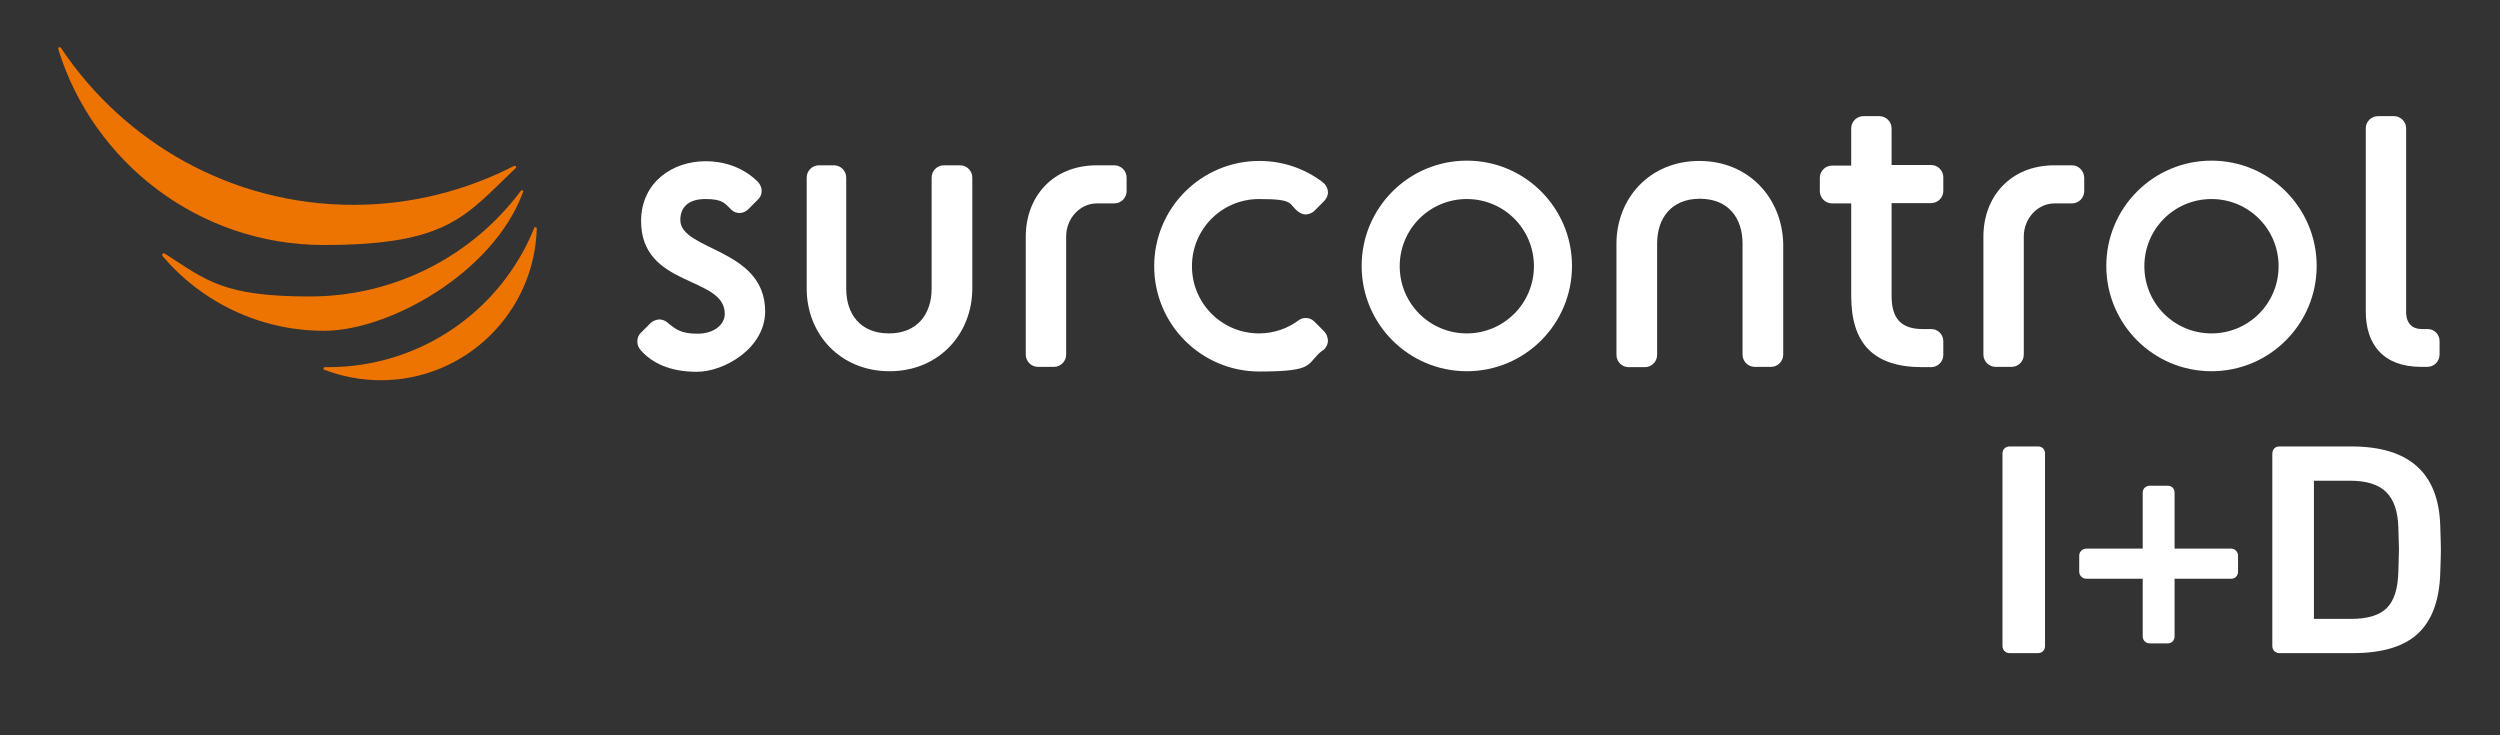
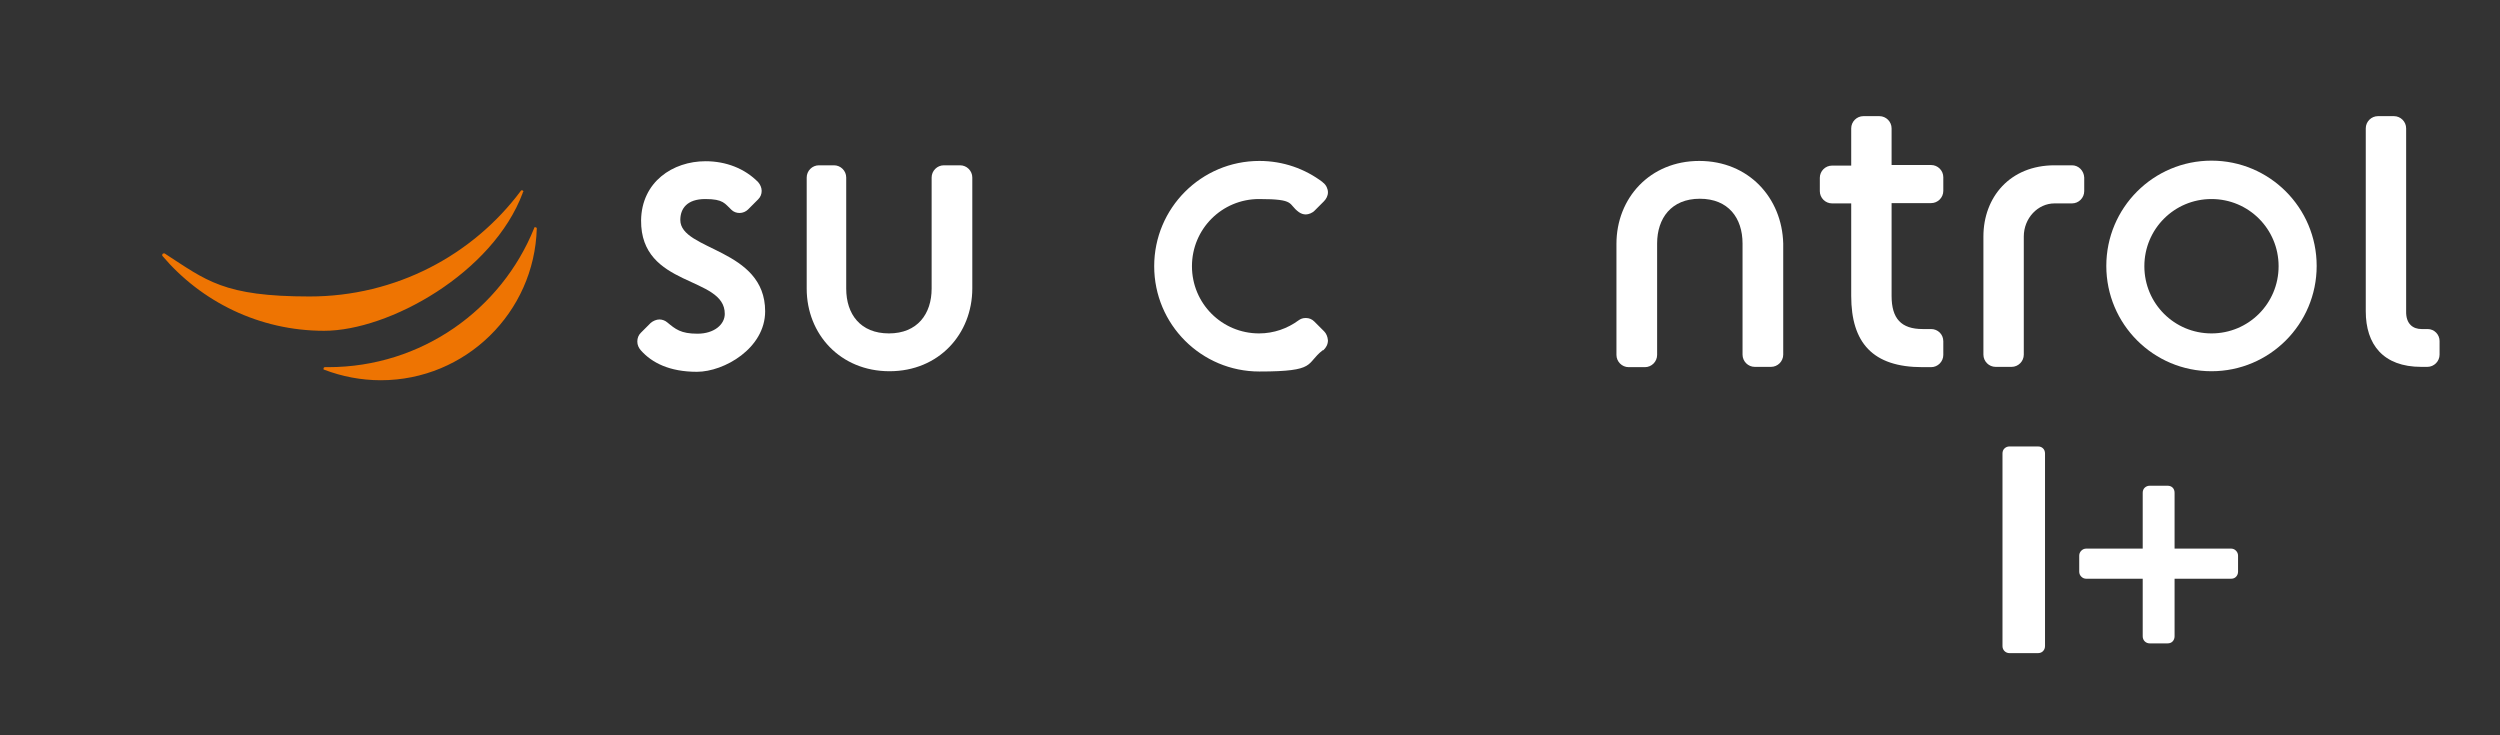
<svg xmlns="http://www.w3.org/2000/svg" width="850" zoomAndPan="magnify" viewBox="0 0 637.5 187.5" height="250" preserveAspectRatio="xMidYMid meet" version="1.0">
  <rect x="0" y="0" width="637.5" height="187.5" fill="#333333" stroke="none" />
  <defs>
    <g />
    <clipPath id="11b89cbbce">
-       <path d="M 14.855 12 L 132 12 L 132 63 L 14.855 63 Z M 14.855 12 " clip-rule="nonzero" />
-     </clipPath>
+       </clipPath>
    <clipPath id="6c0eb2f624">
      <path d="M 603 29 L 622.234 29 L 622.234 94 L 603 94 Z M 603 29 " clip-rule="nonzero" />
    </clipPath>
  </defs>
  <path fill="#ee7402" d="M 136.879 58.246 C 136.879 58.098 136.73 57.949 136.508 57.949 C 136.289 57.949 136.215 57.949 136.215 58.172 C 127.84 78.938 107.469 93.625 83.684 93.625 L 82.871 93.625 C 82.648 93.625 82.5 93.773 82.5 93.996 C 82.5 94.219 82.5 94.293 82.723 94.293 C 87.168 95.996 92.055 96.961 97.094 96.961 C 118.727 96.961 136.289 79.68 136.879 58.246 Z M 136.879 58.246 " fill-opacity="1" fill-rule="nonzero" />
  <path fill="#ee7402" d="M 133.473 48.898 C 133.473 48.676 133.324 48.527 133.102 48.527 C 132.879 48.527 132.879 48.527 132.805 48.676 C 120.582 65.07 100.945 75.602 78.941 75.602 C 56.938 75.602 52.641 71.52 41.973 64.625 C 41.973 64.625 41.824 64.625 41.75 64.625 C 41.527 64.625 41.379 64.773 41.379 64.996 C 41.379 65.219 41.379 65.145 41.379 65.219 C 51.309 76.938 66.125 84.352 82.648 84.352 C 99.168 84.352 125.691 69.668 133.324 49.121 C 133.324 49.121 133.324 49.074 133.324 48.973 Z M 133.473 48.898 " fill-opacity="1" fill-rule="nonzero" />
  <g clip-path="url(#11b89cbbce)">
    <path fill="#ee7402" d="M 131.621 42.668 C 131.621 42.445 131.473 42.301 131.25 42.301 L 131.102 42.301 C 118.801 48.602 104.875 52.238 90.129 52.238 C 59.012 52.238 31.602 36.293 15.523 12.188 C 15.449 12.188 15.375 12.039 15.227 12.039 C 15.004 12.039 14.855 12.188 14.855 12.41 L 14.855 12.559 C 23.82 41.484 50.789 62.473 82.574 62.473 C 114.355 62.473 118.656 55.055 131.398 42.965 C 131.547 42.816 131.621 42.742 131.621 42.668 Z M 131.621 42.668 " fill-opacity="1" fill-rule="nonzero" />
  </g>
  <path fill="#ffffff" d="M 173.48 56.094 C 173.48 53.203 175.184 50.754 179.852 50.754 C 184.52 50.754 184.816 51.941 186.52 53.5 C 187.039 54.02 187.777 54.312 188.594 54.312 C 189.41 54.312 190.223 53.945 190.742 53.426 L 193.336 50.828 C 193.93 50.234 194.227 49.492 194.227 48.676 C 194.227 47.863 193.855 47.047 193.336 46.453 C 189.93 42.965 185.113 41.113 179.926 41.113 C 171.555 41.113 163.625 46.379 163.477 56.168 C 163.328 73.449 184.891 70.262 184.816 80.051 C 184.816 82.723 182.148 85.094 177.852 85.094 C 173.555 85.094 172.219 83.906 170.145 82.203 C 169.629 81.758 168.887 81.461 168.145 81.461 C 167.406 81.461 166.516 81.832 165.922 82.352 L 163.402 84.871 C 162.812 85.465 162.516 86.207 162.516 87.098 C 162.516 87.988 162.887 88.73 163.402 89.32 C 166.219 92.512 170.738 94.809 177.703 94.809 C 184.668 94.809 195.113 88.805 195.113 79.383 C 195.113 63.289 173.48 63.957 173.48 56.094 Z M 173.48 56.094 " fill-opacity="1" fill-rule="nonzero" />
  <path fill="#ffffff" d="M 226.824 94.664 C 239.418 94.664 247.938 85.168 247.938 73.523 L 247.938 45.266 C 247.938 43.559 246.531 42.152 244.828 42.152 L 240.68 42.152 C 238.977 42.152 237.566 43.559 237.566 45.266 L 237.566 73.598 C 237.566 80.051 233.938 85.02 226.676 85.02 C 219.414 85.02 215.785 80.125 215.785 73.598 L 215.785 45.266 C 215.785 43.559 214.379 42.152 212.672 42.152 L 208.82 42.152 C 207.117 42.152 205.707 43.559 205.707 45.266 L 205.707 73.598 C 205.707 85.242 214.305 94.664 226.824 94.664 Z M 226.824 94.664 " fill-opacity="1" fill-rule="nonzero" />
-   <path fill="#ffffff" d="M 284.168 42.152 L 279.723 42.152 C 268.312 42.152 261.57 50.309 261.57 60.32 L 261.57 90.434 C 261.57 92.141 262.98 93.551 264.684 93.551 L 268.758 93.551 C 270.461 93.551 271.871 92.141 271.871 90.434 L 271.871 60.32 C 271.871 55.648 275.426 51.867 279.723 51.867 L 284.168 51.867 C 285.871 51.867 287.281 50.457 287.281 48.75 L 287.281 45.266 C 287.281 43.559 285.871 42.152 284.168 42.152 Z M 284.168 42.152 " fill-opacity="1" fill-rule="nonzero" />
  <path fill="#ffffff" d="M 337.66 84.5 L 335.141 81.98 C 334.551 81.387 333.809 81.09 332.992 81.09 C 332.18 81.09 331.66 81.312 331.141 81.684 C 328.324 83.758 324.844 85.02 321.066 85.02 C 311.582 85.02 303.949 77.379 303.949 67.887 C 303.949 58.395 311.582 50.754 321.066 50.754 C 330.547 50.754 328.324 52.016 331.215 54.09 C 331.734 54.461 332.328 54.684 332.992 54.684 C 333.66 54.684 334.699 54.312 335.289 53.648 L 337.586 51.348 C 338.18 50.754 338.625 49.938 338.625 49.047 C 338.625 48.16 338.18 47.195 337.438 46.602 C 337.438 46.602 337.289 46.602 337.289 46.453 C 332.77 43.039 327.215 41.039 321.141 41.039 C 306.32 41.039 294.32 53.055 294.32 67.887 C 294.32 82.723 306.32 94.734 321.141 94.734 C 335.957 94.734 332.844 92.734 337.289 89.32 L 337.438 89.32 C 338.18 88.656 338.625 87.766 338.625 86.801 C 338.551 85.836 338.18 85.02 337.66 84.5 Z M 337.66 84.5 " fill-opacity="1" fill-rule="nonzero" />
-   <path fill="#ffffff" d="M 374.039 40.965 C 359.223 40.965 347.219 52.98 347.219 67.812 C 347.219 82.648 359.223 94.664 374.039 94.664 C 388.855 94.664 400.859 82.648 400.859 67.812 C 400.859 52.98 388.855 40.965 374.039 40.965 Z M 374.039 85.02 C 364.555 85.02 356.926 77.379 356.926 67.887 C 356.926 58.395 364.555 50.754 374.039 50.754 C 383.523 50.754 391.152 58.395 391.152 67.887 C 391.152 77.379 383.449 85.02 374.039 85.02 Z M 374.039 85.02 " fill-opacity="1" fill-rule="nonzero" />
  <path fill="#ffffff" d="M 433.309 41.039 C 420.715 41.039 412.195 50.531 412.195 62.176 L 412.195 90.508 C 412.195 92.215 413.602 93.625 415.305 93.625 L 419.453 93.625 C 421.16 93.625 422.566 92.215 422.566 90.508 L 422.566 62.102 C 422.566 55.648 426.195 50.68 433.457 50.68 C 440.719 50.68 444.348 55.574 444.348 62.102 L 444.348 90.434 C 444.348 92.141 445.758 93.551 447.461 93.551 L 451.609 93.551 C 453.312 93.551 454.723 92.141 454.723 90.434 L 454.723 62.102 C 454.426 50.457 445.906 41.039 433.309 41.039 Z M 433.309 41.039 " fill-opacity="1" fill-rule="nonzero" />
  <path fill="#ffffff" d="M 492.434 83.906 L 490.285 83.906 C 484.801 83.906 482.355 81.238 482.355 75.453 L 482.355 51.793 L 492.434 51.793 C 494.137 51.793 495.543 50.383 495.543 48.676 L 495.543 45.191 C 495.543 43.484 494.137 42.078 492.434 42.078 L 482.355 42.078 L 482.355 32.73 C 482.355 31.023 480.949 29.617 479.246 29.617 L 475.168 29.617 C 473.465 29.617 472.059 31.023 472.059 32.73 L 472.059 42.227 L 467.168 42.227 C 465.465 42.227 464.055 43.633 464.055 45.34 L 464.055 48.75 C 464.055 50.457 465.465 51.867 467.168 51.867 L 472.059 51.867 L 472.059 75.453 C 472.059 87.395 477.539 93.625 490.211 93.625 L 492.434 93.625 C 494.137 93.625 495.543 92.215 495.543 90.508 L 495.543 87.023 C 495.543 85.242 494.137 83.906 492.434 83.906 Z M 492.434 83.906 " fill-opacity="1" fill-rule="nonzero" />
  <path fill="#ffffff" d="M 528.367 42.152 L 523.922 42.152 C 512.512 42.152 505.77 50.309 505.77 60.32 L 505.77 90.434 C 505.77 92.141 507.176 93.551 508.879 93.551 L 512.957 93.551 C 514.66 93.551 516.066 92.141 516.066 90.434 L 516.066 60.32 C 516.066 55.648 519.625 51.867 523.922 51.867 L 528.367 51.867 C 530.07 51.867 531.477 50.457 531.477 48.75 L 531.477 45.266 C 531.402 43.559 530.07 42.152 528.367 42.152 Z M 528.367 42.152 " fill-opacity="1" fill-rule="nonzero" />
  <path fill="#ffffff" d="M 563.93 40.965 C 549.109 40.965 537.109 52.98 537.109 67.812 C 537.109 82.648 549.109 94.664 563.93 94.664 C 578.746 94.664 590.75 82.648 590.75 67.812 C 590.75 52.98 578.746 40.965 563.93 40.965 Z M 563.93 85.02 C 554.445 85.02 546.812 77.379 546.812 67.887 C 546.812 58.395 554.445 50.754 563.93 50.754 C 573.41 50.754 581.043 58.395 581.043 67.887 C 581.043 77.379 573.41 85.02 563.93 85.02 Z M 563.93 85.02 " fill-opacity="1" fill-rule="nonzero" />
  <g clip-path="url(#6c0eb2f624)">
    <path fill="#ffffff" d="M 619.051 83.906 L 617.496 83.906 C 615.348 83.906 613.492 82.648 613.566 79.383 L 613.566 32.73 C 613.566 31.023 612.16 29.617 610.457 29.617 L 606.383 29.617 C 604.676 29.617 603.27 31.023 603.27 32.73 L 603.27 79.383 C 603.27 87.84 607.715 93.551 617.422 93.551 L 618.977 93.551 C 620.68 93.551 622.09 92.141 622.09 90.434 L 622.09 86.949 C 622.09 85.316 620.754 83.906 619.051 83.906 Z M 619.051 83.906 " fill-opacity="1" fill-rule="nonzero" />
  </g>
  <g fill="#ffffff" fill-opacity="1">
    <g transform="translate(504.76, 166.548)">
      <g>
        <path d="M 7.672 0 C 7.172 0 6.742 -0.172 6.391 -0.516 C 6.047 -0.867 5.875 -1.301 5.875 -1.812 L 5.875 -50.891 C 5.875 -51.441 6.047 -51.879 6.391 -52.203 C 6.742 -52.535 7.172 -52.703 7.672 -52.703 L 14.906 -52.703 C 15.457 -52.703 15.895 -52.535 16.219 -52.203 C 16.551 -51.879 16.719 -51.441 16.719 -50.891 L 16.719 -1.812 C 16.719 -1.301 16.551 -0.867 16.219 -0.516 C 15.895 -0.172 15.457 0 14.906 0 Z M 7.672 0 " />
      </g>
    </g>
  </g>
  <g fill="#ffffff" fill-opacity="1">
    <g transform="translate(527.344, 166.548)">
      <g>
        <path d="M 20.859 -2.484 C 20.348 -2.484 19.914 -2.656 19.562 -3 C 19.219 -3.352 19.047 -3.785 19.047 -4.297 L 19.047 -18.969 L 4.672 -18.969 C 4.172 -18.969 3.742 -19.145 3.391 -19.5 C 3.035 -19.852 2.859 -20.281 2.859 -20.781 L 2.859 -24.844 C 2.859 -25.344 3.035 -25.77 3.391 -26.125 C 3.742 -26.477 4.172 -26.656 4.672 -26.656 L 19.047 -26.656 L 19.047 -40.875 C 19.047 -41.426 19.219 -41.863 19.562 -42.188 C 19.914 -42.52 20.348 -42.688 20.859 -42.688 L 25.375 -42.688 C 25.926 -42.688 26.363 -42.52 26.688 -42.188 C 27.008 -41.863 27.172 -41.426 27.172 -40.875 L 27.172 -26.656 L 41.562 -26.656 C 42.062 -26.656 42.484 -26.477 42.828 -26.125 C 43.18 -25.77 43.359 -25.344 43.359 -24.844 L 43.359 -20.781 C 43.359 -20.281 43.195 -19.852 42.875 -19.5 C 42.551 -19.145 42.113 -18.969 41.562 -18.969 L 27.172 -18.969 L 27.172 -4.297 C 27.172 -3.785 27.008 -3.352 26.688 -3 C 26.363 -2.656 25.926 -2.484 25.375 -2.484 Z M 20.859 -2.484 " />
      </g>
    </g>
  </g>
  <g fill="#ffffff" fill-opacity="1">
    <g transform="translate(573.566, 166.548)">
      <g>
-         <path d="M 7.672 0 C 7.172 0 6.742 -0.172 6.391 -0.516 C 6.047 -0.867 5.875 -1.301 5.875 -1.812 L 5.875 -50.812 C 5.875 -51.363 6.035 -51.816 6.359 -52.172 C 6.68 -52.523 7.117 -52.703 7.672 -52.703 L 26.047 -52.703 C 40.848 -52.703 48.398 -45.875 48.703 -32.219 C 48.805 -29.312 48.859 -27.352 48.859 -26.344 C 48.859 -25.395 48.805 -23.461 48.703 -20.547 C 48.504 -13.523 46.609 -8.344 43.016 -5 C 39.43 -1.664 33.898 0 26.422 0 Z M 26.047 -8.734 C 30.211 -8.734 33.223 -9.66 35.078 -11.516 C 36.93 -13.367 37.91 -16.457 38.016 -20.781 C 38.117 -23.789 38.172 -25.672 38.172 -26.422 C 38.172 -27.223 38.117 -29.082 38.016 -32 C 37.91 -36.113 36.879 -39.133 34.922 -41.062 C 32.973 -43 29.891 -43.969 25.672 -43.969 L 16.484 -43.969 L 16.484 -8.734 Z M 26.047 -8.734 " />
-       </g>
+         </g>
    </g>
  </g>
</svg>